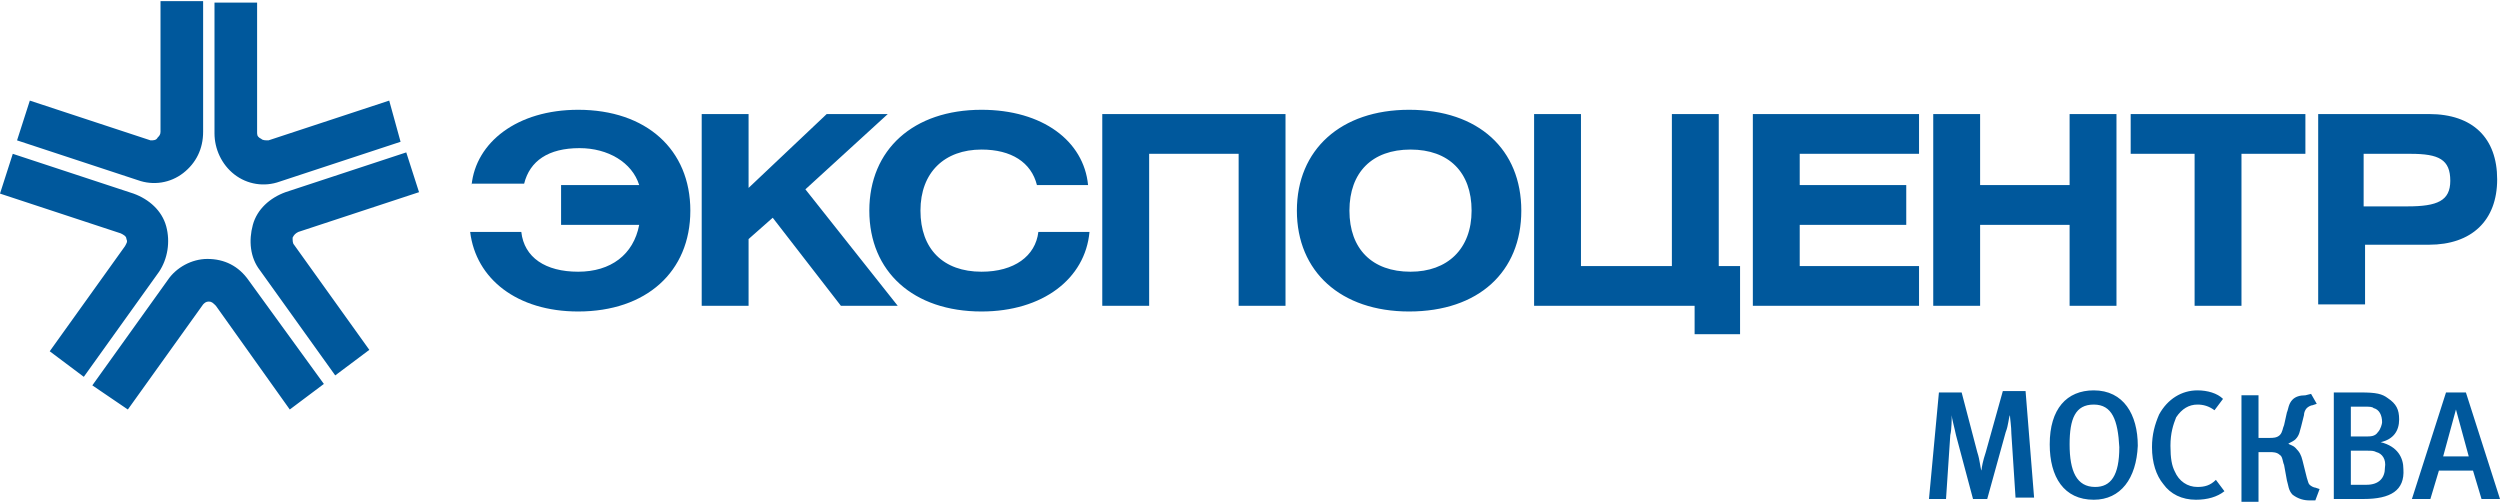
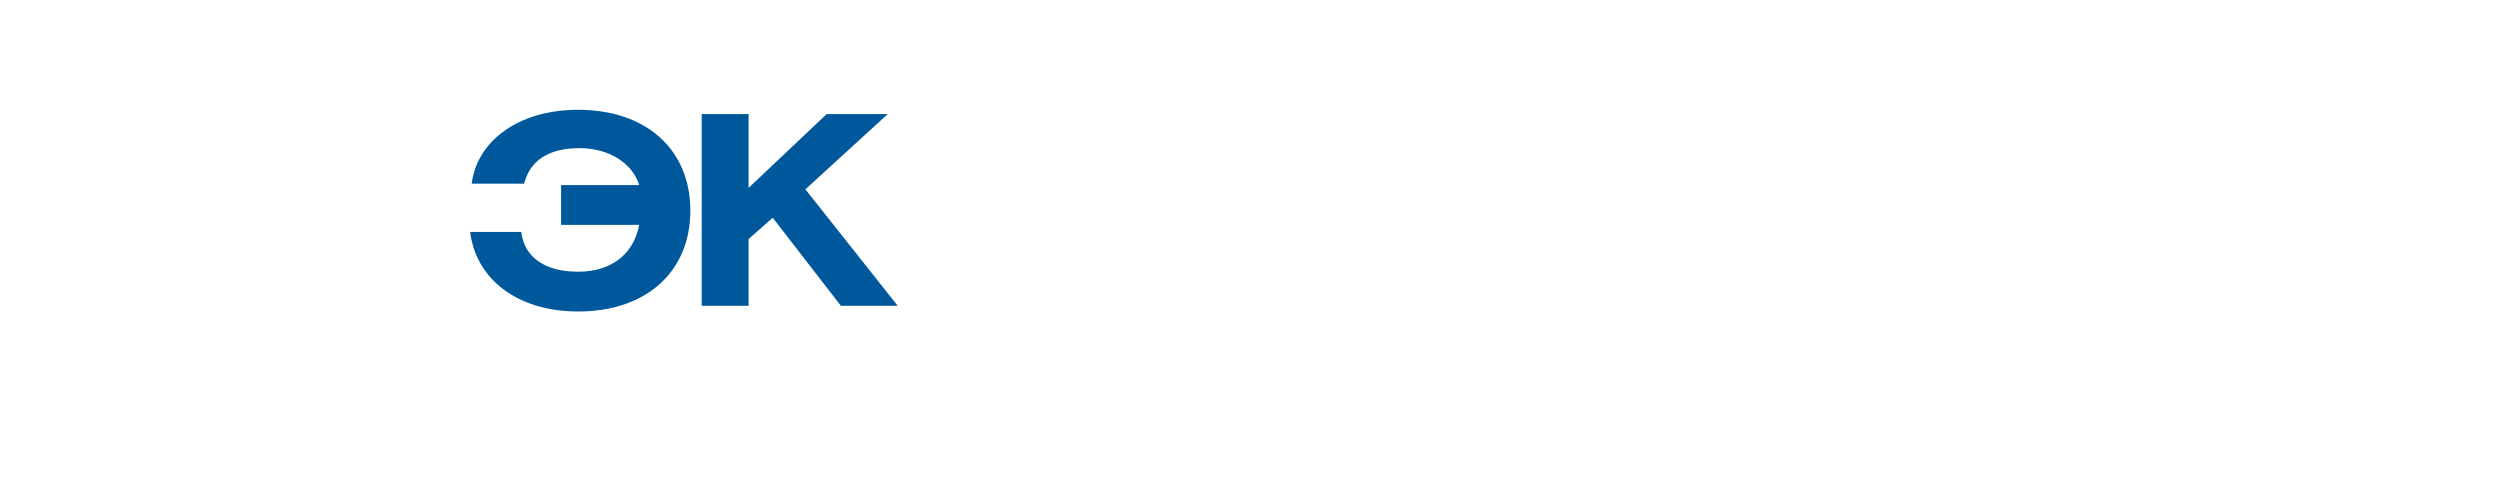
<svg xmlns="http://www.w3.org/2000/svg" fill="#00589c" height="503" viewBox="0 -.147 176 35.247" width="2500">
  <path d="m33.2 12.8c.3-3 3.2-5.3 7.5-5.3 4.8 0 7.9 2.8 7.9 7.1s-3.1 7.1-7.9 7.1c-4.3 0-7.2-2.3-7.6-5.6h3.6c.2 1.8 1.7 2.8 4 2.8s3.9-1.2 4.3-3.3h-5.5v-2.8h5.5c-.5-1.6-2.2-2.6-4.2-2.6-2.2 0-3.5.9-3.9 2.5h-3.7zm19.5.2 5.5-5.2h4.3l-5.8 5.3 6.5 8.2h-4l-4.8-6.2-1.7 1.5v4.7h-3.3v-13.5h3.3z" />
-   <path d="m73 12.8c-.4-1.6-1.8-2.5-3.9-2.5-2.6 0-4.3 1.6-4.3 4.3s1.6 4.3 4.3 4.3c2.3 0 3.8-1.1 4-2.8h3.6c-.3 3.3-3.3 5.6-7.6 5.6-4.8 0-7.9-2.8-7.9-7.1s3.1-7.1 7.9-7.1c4.3 0 7.2 2.2 7.5 5.3zm17.5-5v13.5h-3.3v-10.7h-6.3v10.7h-3.3v-13.5zm16.6 6.8c0 4.3-3 7.1-7.9 7.1-4.8 0-7.9-2.8-7.9-7.1s3.1-7.1 7.9-7.1c4.9 0 7.9 2.8 7.9 7.1m-12.1 0c0 2.7 1.6 4.3 4.3 4.3 2.6 0 4.3-1.6 4.3-4.3s-1.6-4.3-4.3-4.3-4.3 1.6-4.3 4.3m16.3 3.9h6.4v-10.7h3.3v10.7h1.5v4.8h-3.2v-2h-11.3v-13.5h3.3zm23.8-10.7v2.8h-8.4v2.2h7.5v2.8h-7.5v2.9h8.4v2.8h-11.7v-13.5zm4.3 5h6.3v-5h3.3v13.5h-3.3v-5.7h-6.3v5.7h-3.3v-13.5h3.3zm22.9-5v2.8h-4.5v10.7h-3.3v-10.7h-4.5v-2.8zm.9 0h7.8c3.1 0 4.8 1.7 4.8 4.6s-1.8 4.6-4.8 4.6h-4.5v4.2h-3.3zm3.3 6.5h3c2.1 0 3-.4 3-1.8 0-1.5-.8-1.9-2.8-1.9h-3.3v3.7zm-165.3-4.647 8.5 2.8c1.1.4 2.3.2 3.2-.5s1.4-1.7 1.4-2.9v-9.2h-3v9.2c0 .2-.1.3-.2.4-.1.2-.3.2-.5.2l-8.5-2.8zm26.2-2.8-8.5 2.8c-.2 0-.4 0-.5-.1-.2-.1-.3-.2-.3-.4v-9.2h-3v9.2c0 1.1.5 2.2 1.4 2.9s2.1.9 3.2.5l8.5-2.8zm-4.6 19.947-5.3-7.3c-.7-1-1.7-1.5-2.9-1.5-1.1 0-2.2.6-2.8 1.5l-5.3 7.4 2.5 1.7 5.3-7.4c.1-.1.2-.2.4-.2s.3.1.5.3l5.2 7.3zm5.8-16.3-8.5 2.8c-1.1.4-2 1.2-2.3 2.3s-.2 2.3.5 3.2l5.3 7.4 2.4-1.8-5.3-7.4c-.1-.1-.1-.3-.1-.5.1-.2.2-.3.4-.4l8.5-2.8zm-28.6 2.9 8.5 2.8c.2.1.4.2.4.4.1.2 0 .3-.1.5l-5.3 7.4 2.4 1.8 5.3-7.4c.6-.9.8-2.1.5-3.2s-1.2-1.9-2.3-2.3l-8.5-2.8zm141.9 21.5-.3-4.6c0-.5-.1-1.1-.1-1.3-.1.2-.1.7-.3 1.2l-1.3 4.7h-1l-1.2-4.5c-.1-.5-.3-1.2-.3-1.4 0 .2 0 1-.1 1.4l-.3 4.5h-1.2l.7-7.5h1.6l1.1 4.2c.2.6.2 1.1.3 1.3 0-.2.1-.7.3-1.3l1.2-4.3h1.6l.6 7.5h-1.3zm5.5.053c-2.1 0-3.1-1.6-3.1-3.9 0-2.5 1.2-3.8 3.1-3.8 2.1 0 3.1 1.7 3.1 3.9-.1 2.3-1.2 3.8-3.1 3.8m0-6.7c-1.3 0-1.7 1-1.7 2.8 0 1.9.5 3 1.8 3 1.1 0 1.7-.8 1.7-2.8-.1-1.9-.5-3-1.8-3m7.2 6.7c-1 0-1.8-.4-2.3-1.1-.5-.6-.8-1.5-.8-2.6 0-.9.2-1.6.5-2.3.6-1.1 1.6-1.7 2.7-1.7.7 0 1.4.2 1.8.6l-.6.8c-.4-.3-.8-.4-1.2-.4-.6 0-1.1.3-1.5.9-.2.5-.4 1.1-.4 2s.1 1.4.3 1.8c.3.7.9 1.1 1.6 1.1.5 0 .9-.1 1.3-.5l.6.8c-.5.4-1.2.6-2 .6m8.5-6.753-.3.1c-.1 0-.3.1-.4.2s-.2.3-.2.5l-.2.8c-.1.3-.1.6-.4.9-.1.1-.3.2-.5.3.1.1.3.1.5.3.3.3.4.5.5.9l.3 1.2c.1.3.1.4.2.5s.3.2.4.2l.3.1-.3.8h-.4c-.4 0-.8-.1-1.2-.4-.3-.3-.3-.7-.4-1l-.2-1.1c-.1-.2-.1-.6-.3-.7-.2-.2-.5-.2-.7-.2h-.8v3.5h-1.2v-7.5h1.2v3h.8c.2 0 .5 0 .7-.2s.2-.5.3-.7l.2-.9c.1-.2.1-.6.4-.9.2-.2.5-.3.9-.3l.4-.1zm3.3 6.7h-2.1v-7.5h1.9c1.1 0 1.5.1 1.9.4.6.4.8.8.8 1.5 0 .8-.4 1.4-1.3 1.6 1.2.3 1.6 1.1 1.6 1.9.1 1.5-.9 2.1-2.8 2.1m.7-6.4c-.1-.1-.3-.1-.7-.1h-.9v2.1h1c.4 0 .7 0 .9-.3.2-.2.3-.6.3-.7 0-.5-.2-.9-.6-1m.2 3.1c-.2-.1-.3-.1-.7-.1h-1.1v2.4h1.1c.9 0 1.3-.5 1.3-1.2.1-.6-.2-1-.6-1.1m7.4 3.3-.6-2h-2.4l-.6 2h-1.3l2.4-7.5h1.4l2.4 7.5zm-.9-3-.9-3.3-.9 3.3z" />
</svg>